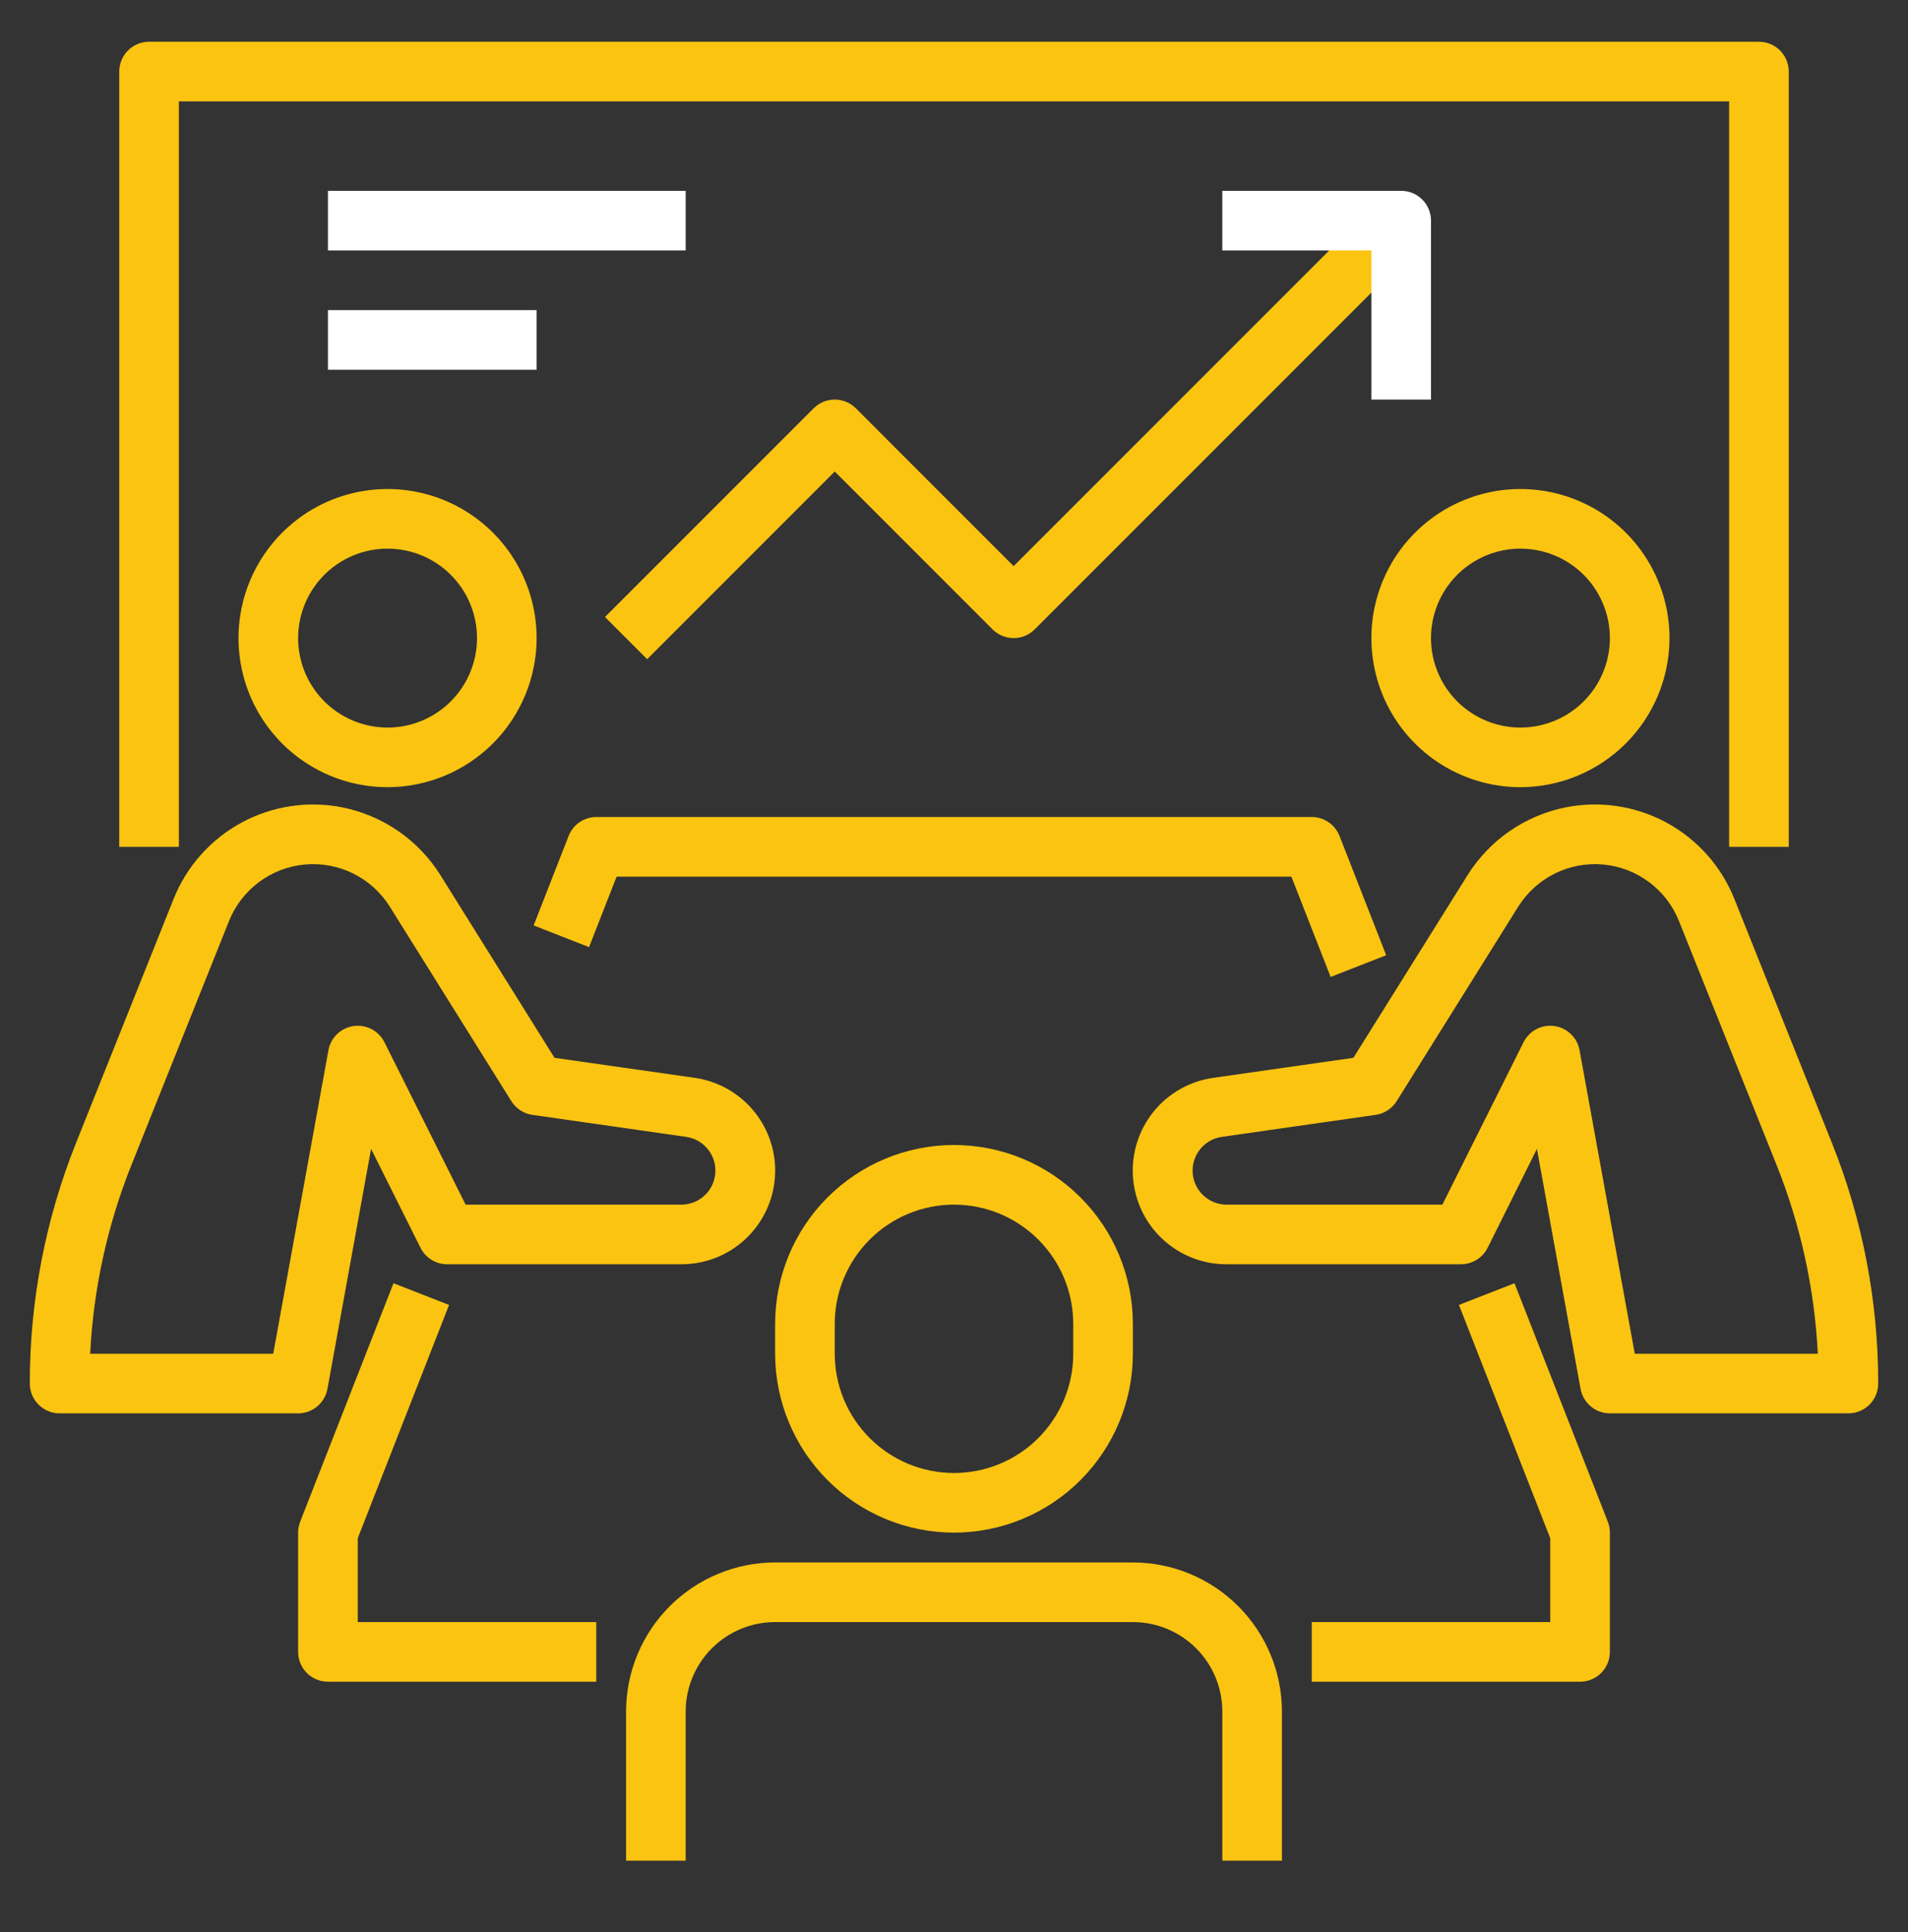
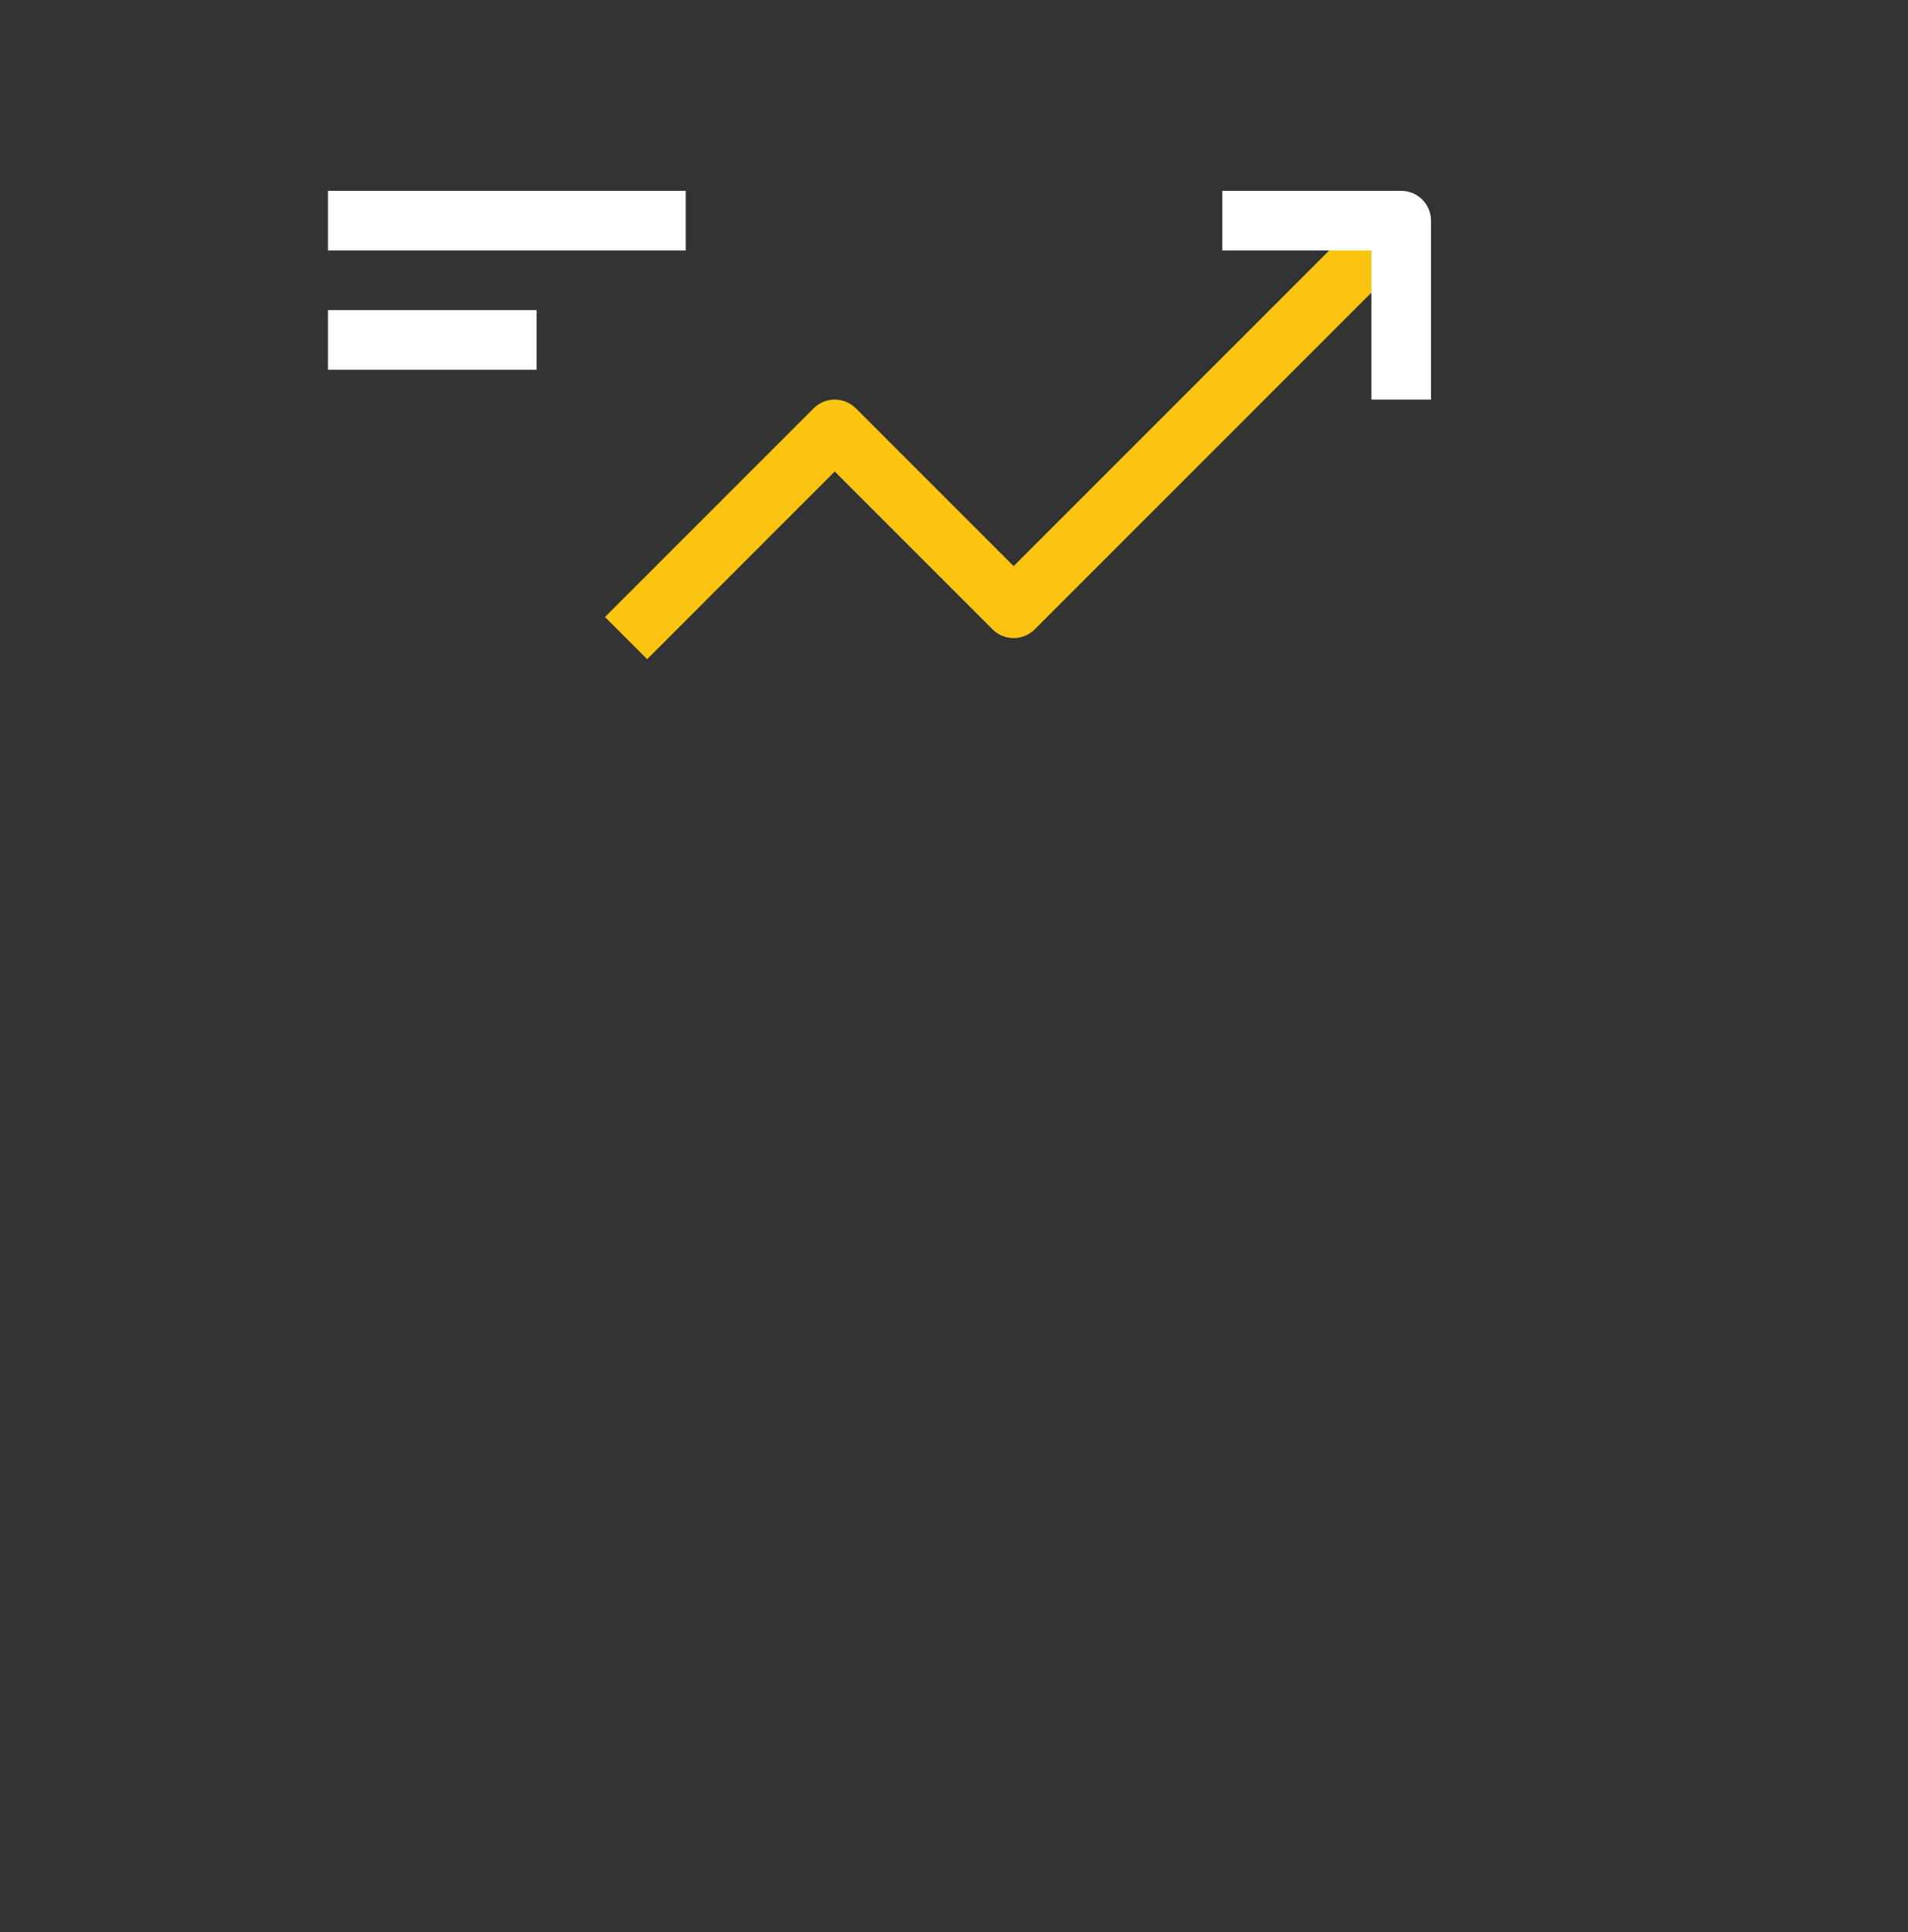
<svg xmlns="http://www.w3.org/2000/svg" width="80" height="81" viewBox="0 0 80 81" fill="none">
  <rect x="0" y="0" width="80" height="81" fill="#333333" stroke="none" />
  <g id="svgexport-15 (5) 1">
    <g id="Group">
-       <path id="Vector" d="M16.25 33C15.014 33 13.806 32.633 12.778 31.947C11.75 31.26 10.949 30.284 10.476 29.142C10.003 28 9.879 26.743 10.12 25.531C10.361 24.318 10.957 23.205 11.831 22.331C12.705 21.456 13.818 20.861 15.031 20.62C16.243 20.379 17.5 20.503 18.642 20.976C19.784 21.449 20.76 22.25 21.447 23.278C22.133 24.305 22.5 25.514 22.5 26.75C22.498 28.407 21.839 29.996 20.667 31.167C19.496 32.339 17.907 32.998 16.25 33ZM16.25 23C15.508 23 14.783 23.22 14.167 23.632C13.55 24.044 13.069 24.63 12.786 25.315C12.502 26 12.427 26.754 12.572 27.482C12.717 28.209 13.074 28.877 13.598 29.402C14.123 29.926 14.791 30.283 15.518 30.428C16.246 30.573 17 30.498 17.685 30.215C18.37 29.931 18.956 29.45 19.368 28.833C19.78 28.217 20 27.492 20 26.75C20 25.755 19.605 24.802 18.902 24.098C18.198 23.395 17.245 23 16.25 23ZM12.5 59.25H2.5C2.168 59.25 1.851 59.118 1.616 58.884C1.382 58.65 1.25 58.331 1.25 58C1.246 54.538 1.907 51.107 3.196 47.894L7.28 37.682C7.826 36.317 8.834 35.186 10.127 34.485C11.42 33.785 12.918 33.559 14.36 33.847C15.201 34.017 15.998 34.356 16.704 34.843C17.409 35.331 18.008 35.957 18.464 36.684L23.25 44.345L29.125 45.184C30.109 45.323 31.004 45.831 31.629 46.604C32.254 47.377 32.563 48.358 32.492 49.35C32.422 50.342 31.978 51.27 31.251 51.947C30.523 52.625 29.565 53.001 28.571 53H18.75C18.518 53 18.29 52.935 18.092 52.813C17.895 52.691 17.735 52.517 17.631 52.309L15.559 48.164L13.729 58.224C13.676 58.512 13.525 58.772 13.3 58.959C13.076 59.147 12.793 59.25 12.5 59.25ZM3.781 56.75H11.456L13.771 44.026C13.818 43.768 13.945 43.532 14.134 43.35C14.323 43.168 14.565 43.05 14.824 43.013C15.084 42.976 15.349 43.022 15.581 43.143C15.813 43.265 16.001 43.457 16.119 43.691L19.523 50.5H28.571C28.932 50.499 29.279 50.362 29.542 50.117C29.806 49.871 29.967 49.534 29.992 49.175C30.018 48.815 29.907 48.459 29.681 48.178C29.455 47.897 29.132 47.712 28.775 47.66L22.323 46.737C22.142 46.712 21.97 46.647 21.818 46.547C21.665 46.448 21.536 46.317 21.44 46.163L16.344 38.009C15.972 37.414 15.443 36.935 14.816 36.623C14.188 36.311 13.486 36.178 12.788 36.241C12.09 36.303 11.423 36.558 10.861 36.976C10.298 37.395 9.863 37.961 9.602 38.611L5.518 48.821C4.503 51.35 3.917 54.029 3.781 56.75ZM63.75 33C62.514 33 61.306 32.633 60.278 31.947C59.25 31.26 58.449 30.284 57.976 29.142C57.503 28 57.379 26.743 57.62 25.531C57.861 24.318 58.456 23.205 59.331 22.331C60.205 21.456 61.318 20.861 62.531 20.62C63.743 20.379 65 20.503 66.142 20.976C67.284 21.449 68.26 22.25 68.947 23.278C69.633 24.305 70 25.514 70 26.75C69.998 28.407 69.339 29.996 68.167 31.167C66.996 32.339 65.407 32.998 63.75 33ZM63.75 23C63.008 23 62.283 23.22 61.667 23.632C61.05 24.044 60.569 24.63 60.285 25.315C60.002 26 59.927 26.754 60.072 27.482C60.217 28.209 60.574 28.877 61.098 29.402C61.623 29.926 62.291 30.283 63.018 30.428C63.746 30.573 64.5 30.498 65.185 30.215C65.87 29.931 66.456 29.45 66.868 28.833C67.28 28.217 67.5 27.492 67.5 26.75C67.5 25.755 67.105 24.802 66.402 24.098C65.698 23.395 64.745 23 63.75 23ZM77.5 59.25H67.5C67.207 59.25 66.924 59.147 66.7 58.959C66.475 58.772 66.324 58.512 66.271 58.224L64.441 48.164L62.375 52.309C62.271 52.517 62.11 52.693 61.911 52.815C61.712 52.937 61.483 53.001 61.25 53H51.429C50.434 53.002 49.476 52.626 48.748 51.949C48.019 51.272 47.575 50.344 47.504 49.352C47.433 48.36 47.742 47.378 48.366 46.604C48.991 45.831 49.886 45.323 50.871 45.184L56.746 44.345L61.535 36.684C61.991 35.957 62.59 35.331 63.295 34.843C64.001 34.356 64.798 34.017 65.639 33.847C67.081 33.558 68.579 33.784 69.872 34.484C71.166 35.185 72.173 36.316 72.719 37.682L76.802 47.894C78.092 51.107 78.753 54.538 78.75 58C78.75 58.331 78.618 58.65 78.384 58.884C78.15 59.118 77.832 59.25 77.5 59.25ZM68.544 56.75H76.219C76.083 54.029 75.496 51.35 74.483 48.821L70.397 38.611C70.137 37.961 69.702 37.394 69.14 36.976C68.578 36.557 67.911 36.303 67.213 36.241C66.514 36.178 65.813 36.31 65.185 36.623C64.558 36.935 64.029 37.414 63.657 38.009L58.56 46.163C58.464 46.317 58.335 46.448 58.182 46.547C58.03 46.647 57.858 46.712 57.678 46.737L51.225 47.66C50.868 47.712 50.545 47.897 50.319 48.178C50.093 48.459 49.982 48.815 50.008 49.175C50.033 49.534 50.194 49.871 50.458 50.117C50.721 50.362 51.068 50.499 51.429 50.5H60.477L63.881 43.691C63.999 43.457 64.187 43.265 64.419 43.143C64.651 43.022 64.916 42.976 65.176 43.013C65.435 43.05 65.677 43.168 65.866 43.35C66.055 43.532 66.182 43.768 66.229 44.026L68.544 56.75Z" fill="#FAC411" />
-       <path id="Vector_2" d="M55.792 40.955L54.146 36.75H25.854L24.698 39.705L22.375 38.795L23.841 35.045C23.933 34.812 24.092 34.611 24.298 34.469C24.505 34.328 24.749 34.251 25 34.25H55C55.252 34.25 55.498 34.326 55.705 34.468C55.913 34.609 56.073 34.811 56.165 35.045L58.121 40.045L55.792 40.955ZM40 64.25C38.011 64.248 36.105 63.457 34.699 62.051C33.293 60.645 32.502 58.739 32.5 56.75V55.5C32.5 53.511 33.29 51.603 34.697 50.197C36.103 48.79 38.011 48 40 48C41.989 48 43.897 48.79 45.303 50.197C46.71 51.603 47.5 53.511 47.5 55.5V56.75C47.498 58.739 46.707 60.645 45.301 62.051C43.895 63.457 41.989 64.248 40 64.25ZM40 50.5C38.674 50.5 37.402 51.027 36.465 51.965C35.527 52.902 35 54.174 35 55.5V56.75C35 58.076 35.527 59.348 36.465 60.285C37.402 61.223 38.674 61.75 40 61.75C41.326 61.75 42.598 61.223 43.535 60.285C44.473 59.348 45 58.076 45 56.75V55.5C45 54.174 44.473 52.902 43.535 51.965C42.598 51.027 41.326 50.5 40 50.5ZM53.75 78H51.25V71.75C51.25 70.755 50.855 69.802 50.152 69.098C49.448 68.395 48.495 68 47.5 68H32.5C31.505 68 30.552 68.395 29.848 69.098C29.145 69.802 28.75 70.755 28.75 71.75V78H26.25V71.75C26.252 70.093 26.911 68.504 28.083 67.333C29.254 66.161 30.843 65.502 32.5 65.5H47.5C49.157 65.502 50.746 66.161 51.917 67.333C53.089 68.504 53.748 70.093 53.75 71.75V78ZM66.25 70.5H55V68H65V64.485L61.172 54.705L63.501 53.795L67.415 63.795C67.471 63.94 67.5 64.094 67.5 64.25V69.25C67.5 69.582 67.368 69.9 67.134 70.134C66.9 70.368 66.582 70.5 66.25 70.5ZM25 70.5H13.75C13.418 70.5 13.101 70.368 12.866 70.134C12.632 69.9 12.5 69.582 12.5 69.25V64.25C12.5 64.094 12.529 63.94 12.585 63.795L16.499 53.795L18.829 54.705L15 64.485V68H25V70.5Z" fill="#FAC411" />
-       <path id="Vector_3" d="M75 35.5H72.5V4.25H7.5V35.5H5V3C5 2.668 5.132 2.351 5.366 2.116C5.601 1.882 5.918 1.75 6.25 1.75H73.75C74.082 1.75 74.4 1.882 74.634 2.116C74.868 2.351 75 2.668 75 3V35.5Z" fill="#FAC411" />
      <path id="Vector_4" d="M27.134 27.634L25.366 25.866L34.116 17.116C34.351 16.882 34.669 16.75 35 16.75C35.331 16.75 35.649 16.882 35.884 17.116L42.5 23.733L57.866 8.366L59.634 10.134L43.384 26.384C43.149 26.618 42.831 26.75 42.5 26.75C42.169 26.75 41.851 26.618 41.616 26.384L35 19.767L27.134 27.634Z" fill="#FAC411" />
      <path id="Vector_5" d="M60 16.75H57.5V10.5H51.25V8H58.75C59.081 8 59.4 8.132 59.634 8.366C59.868 8.601 60 8.918 60 9.25V16.75ZM13.75 8H28.75V10.5H13.75V8ZM13.75 13H22.5V15.5H13.75V13Z" fill="white" />
    </g>
  </g>
</svg>